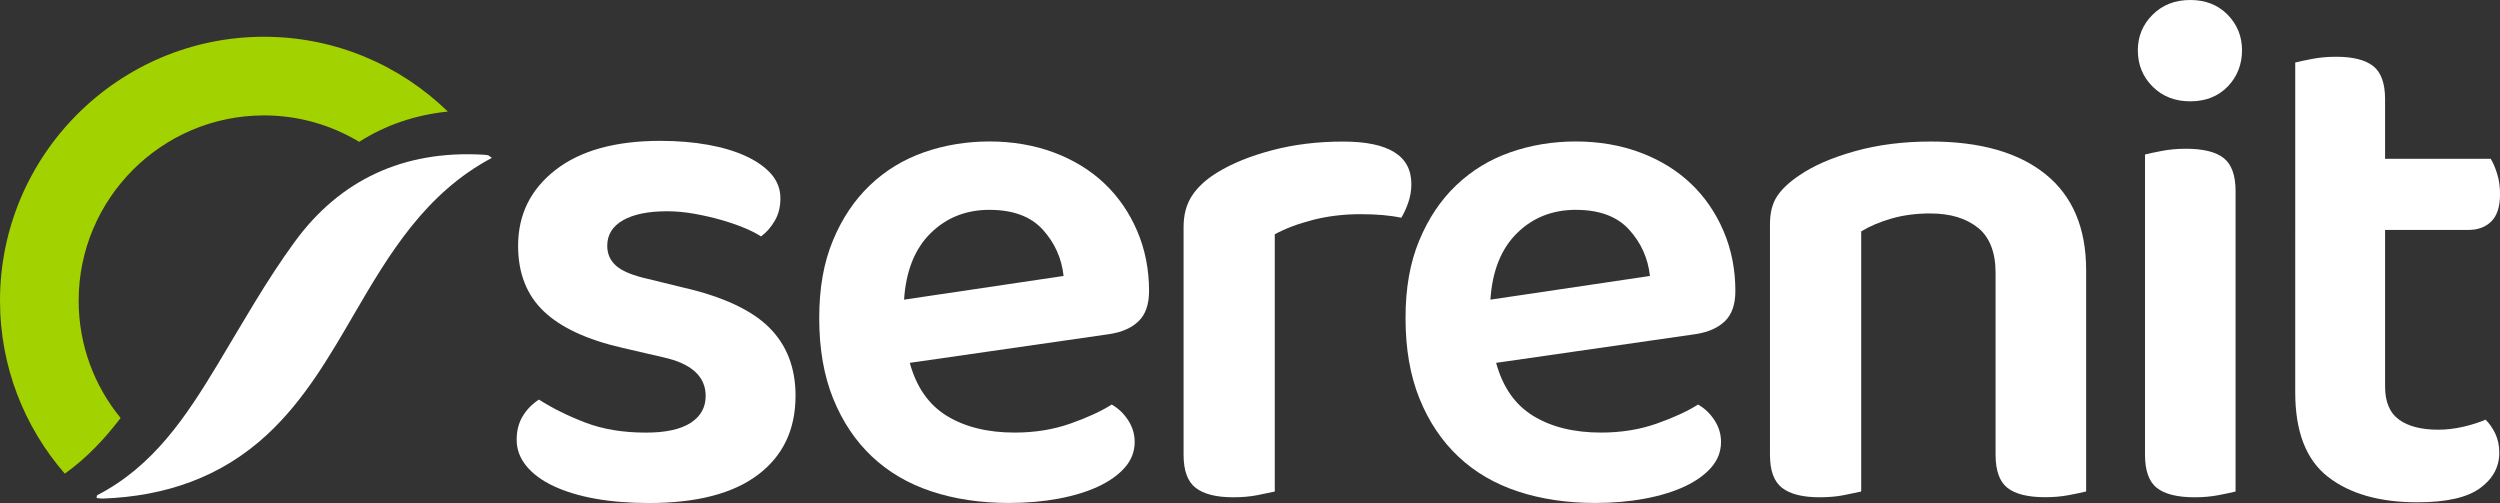
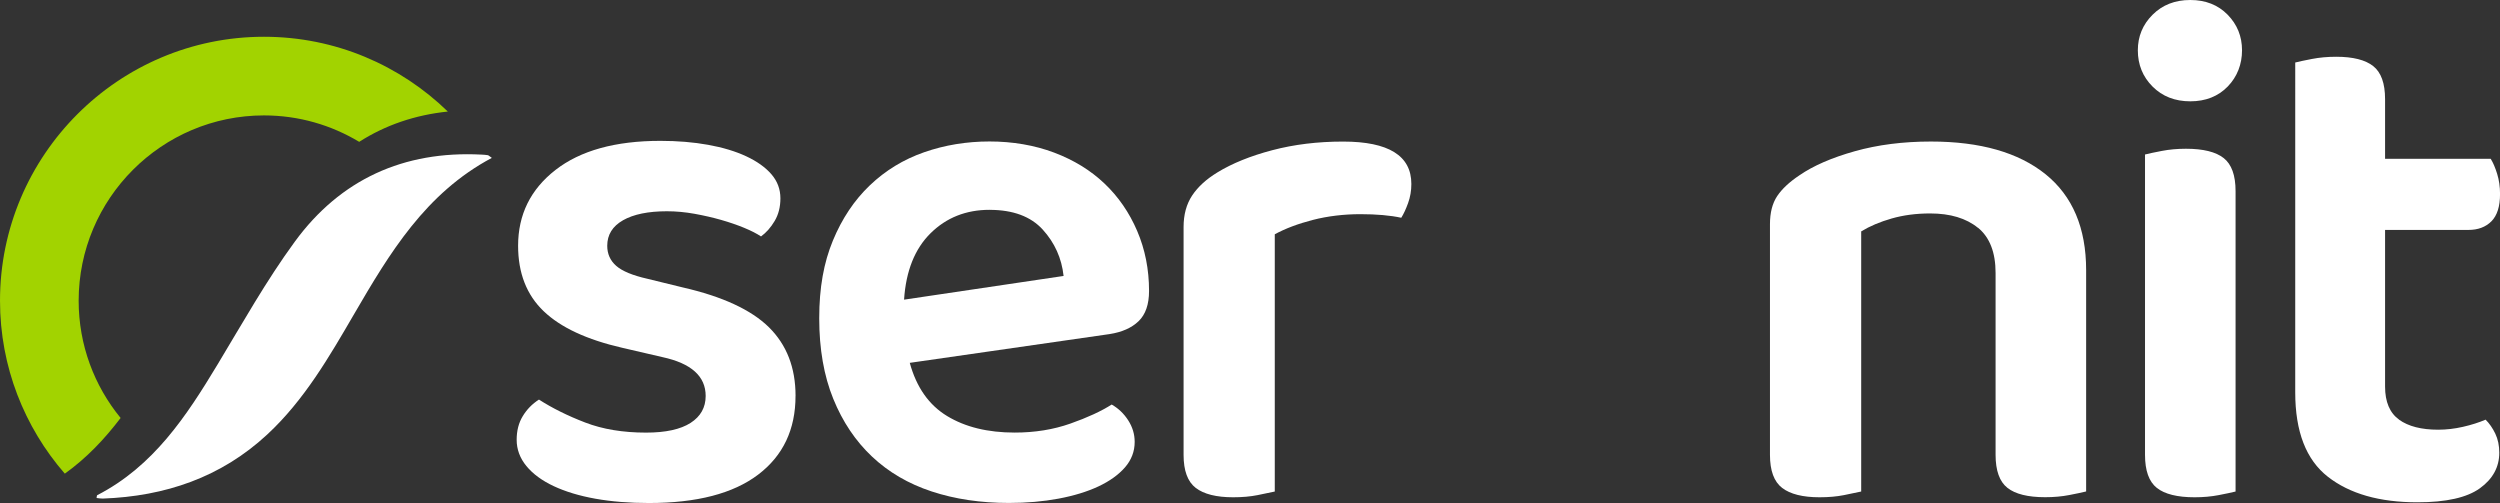
<svg xmlns="http://www.w3.org/2000/svg" id="Livello_2" viewBox="0 0 731.09 147.1">
  <rect x="0" y="0" width="731.09" height="147.1" fill="#333333" stroke="none" />
  <defs>
    <style> .cls-1 { fill: #a2d300; } .cls-2 { fill: #fff; } </style>
  </defs>
  <g id="Livello_2-2" data-name="Livello_2">
    <path class="cls-1" d="M35.27,122.23c-7.66-9.35-12.27-21.29-12.27-34.28,0-29.88,24.31-54.2,54.2-54.2,10.18,0,19.7,2.83,27.84,7.73,7.69-4.92,16.36-7.86,25.92-8.86-13.91-13.52-32.87-21.87-53.76-21.87-42.57,0-77.2,34.63-77.2,77.19,0,19.33,7.16,37.01,18.95,50.57,6.39-4.56,11.65-10.14,16.32-16.28Z" />
    <path class="cls-2" d="M143.85,46.16c-19.41,10.32-29.93,27.89-40.26,45.63-7.32,12.58-14.61,25.22-25.44,35.27-13.52,12.55-29.86,18.07-48.08,18.74-.6.02-1.21-.11-1.83-.17.08-.39.06-.75.19-.82,16.43-8.45,26.06-23.07,35.19-38.22,7.31-12.12,14.26-24.54,22.6-35.93,13.31-18.2,31.85-26.62,54.57-25.45.63.03,1.26.07,1.87.17.21.03.39.25,1.18.8v-.02Z" />
    <g>
      <path class="cls-2" d="M232.64,115.79c0,9.81-3.64,17.48-10.93,23.01-7.29,5.53-17.93,8.3-31.94,8.3-5.75,0-10.96-.42-15.66-1.26-4.7-.84-8.76-2.07-12.19-3.68-3.43-1.61-6.09-3.57-7.99-5.88-1.89-2.31-2.84-4.87-2.84-7.67,0-2.66.59-4.97,1.79-6.93,1.19-1.96,2.76-3.57,4.73-4.83,3.92,2.52,8.44,4.76,13.55,6.72,5.11,1.96,11.03,2.94,17.76,2.94,5.74,0,10.09-.95,13.03-2.84,2.94-1.89,4.41-4.52,4.41-7.88,0-5.74-4.2-9.53-12.61-11.35l-11.77-2.73c-10.37-2.38-18.04-5.95-23.01-10.72-4.97-4.76-7.46-11.14-7.46-19.12,0-9.1,3.64-16.5,10.93-22.17,7.28-5.67,17.51-8.51,30.68-8.51,5.04,0,9.7.39,13.97,1.16,4.27.77,7.99,1.89,11.14,3.36,3.15,1.47,5.6,3.22,7.36,5.25,1.75,2.03,2.63,4.38,2.63,7.04,0,2.52-.56,4.73-1.68,6.62-1.12,1.89-2.45,3.4-3.99,4.52-1.26-.84-2.91-1.68-4.94-2.52-2.03-.84-4.28-1.61-6.72-2.31-2.45-.7-5.04-1.29-7.78-1.79-2.73-.49-5.43-.74-8.09-.74-5.46,0-9.74.88-12.82,2.63-3.08,1.75-4.62,4.24-4.62,7.46,0,2.38.87,4.34,2.63,5.88,1.75,1.54,4.8,2.8,9.14,3.78l10.3,2.52c11.63,2.66,20.03,6.55,25.22,11.66,5.18,5.12,7.78,11.8,7.78,20.07Z" />
      <path class="cls-2" d="M266.05,106.12c1.96,7.14,5.6,12.33,10.93,15.55,5.32,3.23,11.91,4.83,19.75,4.83,5.88,0,11.31-.87,16.29-2.63,4.97-1.75,9-3.61,12.08-5.57,1.96,1.12,3.57,2.66,4.83,4.62,1.26,1.96,1.89,4.06,1.89,6.3,0,2.8-.95,5.29-2.84,7.46-1.89,2.17-4.49,4.03-7.77,5.57-3.29,1.54-7.18,2.73-11.66,3.57-4.49.84-9.32,1.26-14.5,1.26-8.27,0-15.8-1.12-22.59-3.36-6.8-2.24-12.61-5.64-17.44-10.19-4.83-4.55-8.62-10.19-11.35-16.92-2.73-6.72-4.1-14.57-4.1-23.54s1.33-16.25,3.99-22.7c2.66-6.44,6.27-11.84,10.82-16.18,4.55-4.34,9.84-7.57,15.87-9.67,6.02-2.1,12.4-3.15,19.12-3.15s13.17,1.09,18.91,3.26c5.74,2.17,10.65,5.18,14.71,9.04,4.06,3.85,7.25,8.48,9.56,13.87,2.31,5.39,3.47,11.24,3.47,17.55,0,3.92-1.02,6.87-3.05,8.83-2.03,1.96-4.87,3.22-8.51,3.78l-58.42,8.41ZM289.38,61.36c-6.87,0-12.61,2.28-17.23,6.83-4.62,4.55-7.22,11.03-7.77,19.44l46.65-6.93c-.56-5.18-2.59-9.7-6.09-13.55-3.5-3.85-8.69-5.78-15.55-5.78Z" />
      <path class="cls-2" d="M372.8,143.74c-1.26.28-2.94.63-5.04,1.05s-4.49.63-7.14.63c-4.91,0-8.55-.91-10.93-2.73-2.38-1.82-3.57-5.04-3.57-9.67v-66.62c0-3.64.84-6.72,2.52-9.25,1.68-2.52,4.13-4.76,7.35-6.72,4.34-2.66,9.7-4.83,16.08-6.51,6.37-1.68,13.27-2.52,20.7-2.52,13.31,0,19.96,4.13,19.96,12.4,0,1.96-.32,3.82-.95,5.57-.63,1.75-1.3,3.19-2,4.31-3.22-.7-7.22-1.05-11.98-1.05s-9.53.56-13.87,1.68c-4.34,1.12-8.06,2.52-11.14,4.2v75.23Z" />
-       <path class="cls-2" d="M437.52,106.12c1.96,7.14,5.6,12.33,10.93,15.55,5.32,3.23,11.91,4.83,19.75,4.83,5.88,0,11.31-.87,16.29-2.63,4.97-1.75,9-3.61,12.08-5.57,1.96,1.12,3.57,2.66,4.83,4.62,1.26,1.96,1.89,4.06,1.89,6.3,0,2.8-.95,5.29-2.84,7.46-1.89,2.17-4.49,4.03-7.78,5.57-3.29,1.54-7.18,2.73-11.66,3.57-4.48.84-9.32,1.26-14.5,1.26-8.27,0-15.8-1.12-22.59-3.36-6.8-2.24-12.61-5.64-17.44-10.19-4.83-4.55-8.62-10.19-11.35-16.92s-4.1-14.57-4.1-23.54,1.33-16.25,3.99-22.7c2.66-6.44,6.27-11.84,10.82-16.18,4.55-4.34,9.84-7.57,15.87-9.67,6.02-2.1,12.4-3.15,19.12-3.15s13.17,1.09,18.91,3.26c5.74,2.17,10.65,5.18,14.71,9.04,4.06,3.85,7.25,8.48,9.56,13.87,2.31,5.39,3.47,11.24,3.47,17.55,0,3.92-1.02,6.87-3.05,8.83-2.03,1.96-4.87,3.22-8.51,3.78l-58.42,8.41ZM460.85,61.36c-6.87,0-12.61,2.28-17.23,6.83-4.62,4.55-7.22,11.03-7.77,19.44l46.65-6.93c-.56-5.18-2.59-9.7-6.09-13.55-3.5-3.85-8.69-5.78-15.55-5.78Z" />
      <path class="cls-2" d="M578.42,66.62c-3.44-2.8-8.09-4.2-13.97-4.2-4.07,0-7.81.49-11.24,1.47-3.43.98-6.41,2.24-8.93,3.78v76.07c-1.26.28-2.94.63-5.04,1.05-2.1.42-4.48.63-7.14.63-4.9,0-8.55-.91-10.93-2.73-2.38-1.82-3.57-5.04-3.57-9.67v-67.46c0-3.36.7-6.09,2.1-8.2,1.4-2.1,3.57-4.13,6.51-6.09,4.06-2.8,9.46-5.15,16.18-7.04s14.15-2.84,22.28-2.84c14.43,0,25.6,3.19,33.52,9.56,7.91,6.38,11.87,15.73,11.87,28.05v64.72c-1.12.28-2.77.63-4.94,1.05-2.17.42-4.52.63-7.04.63-5.04,0-8.72-.91-11.03-2.73-2.31-1.82-3.47-5.04-3.47-9.67v-53.17c0-6.02-1.72-10.44-5.15-13.24Z" />
      <path class="cls-2" d="M625.18,14.71c0-4.06,1.43-7.53,4.31-10.4,2.87-2.87,6.55-4.31,11.03-4.31s8.12,1.44,10.93,4.31c2.8,2.87,4.2,6.34,4.2,10.4s-1.4,7.74-4.2,10.61c-2.8,2.87-6.45,4.31-10.93,4.31s-8.16-1.44-11.03-4.31c-2.87-2.87-4.31-6.41-4.31-10.61ZM627.28,45.18c1.12-.28,2.76-.63,4.94-1.05,2.17-.42,4.52-.63,7.04-.63,5.04,0,8.72.91,11.03,2.73,2.31,1.82,3.47,5.04,3.47,9.67v87.84c-1.12.28-2.77.63-4.94,1.05-2.17.42-4.52.63-7.04.63-5.04,0-8.72-.91-11.03-2.73-2.31-1.82-3.47-5.04-3.47-9.67V45.18Z" />
      <path class="cls-2" d="M701.56,122.72c2.73,1.96,6.55,2.94,11.45,2.94,2.38,0,4.8-.28,7.25-.84,2.45-.56,4.66-1.26,6.62-2.1,1.12,1.12,2.07,2.49,2.84,4.1.77,1.61,1.16,3.47,1.16,5.57,0,4.2-1.89,7.67-5.67,10.4s-9.88,4.1-18.28,4.1c-11.07,0-19.79-2.49-26.16-7.46-6.38-4.97-9.56-13.2-9.56-24.69V18.28c1.12-.28,2.76-.63,4.94-1.05,2.17-.42,4.52-.63,7.04-.63,4.9,0,8.51.91,10.82,2.73,2.31,1.82,3.47,5.04,3.47,9.67v17.44h30.89c.7,1.12,1.33,2.59,1.89,4.41.56,1.82.84,3.78.84,5.88,0,3.64-.84,6.3-2.52,7.99-1.68,1.68-3.92,2.52-6.72,2.52h-24.38v45.81c0,4.48,1.37,7.71,4.1,9.67Z" />
    </g>
  </g>
</svg>